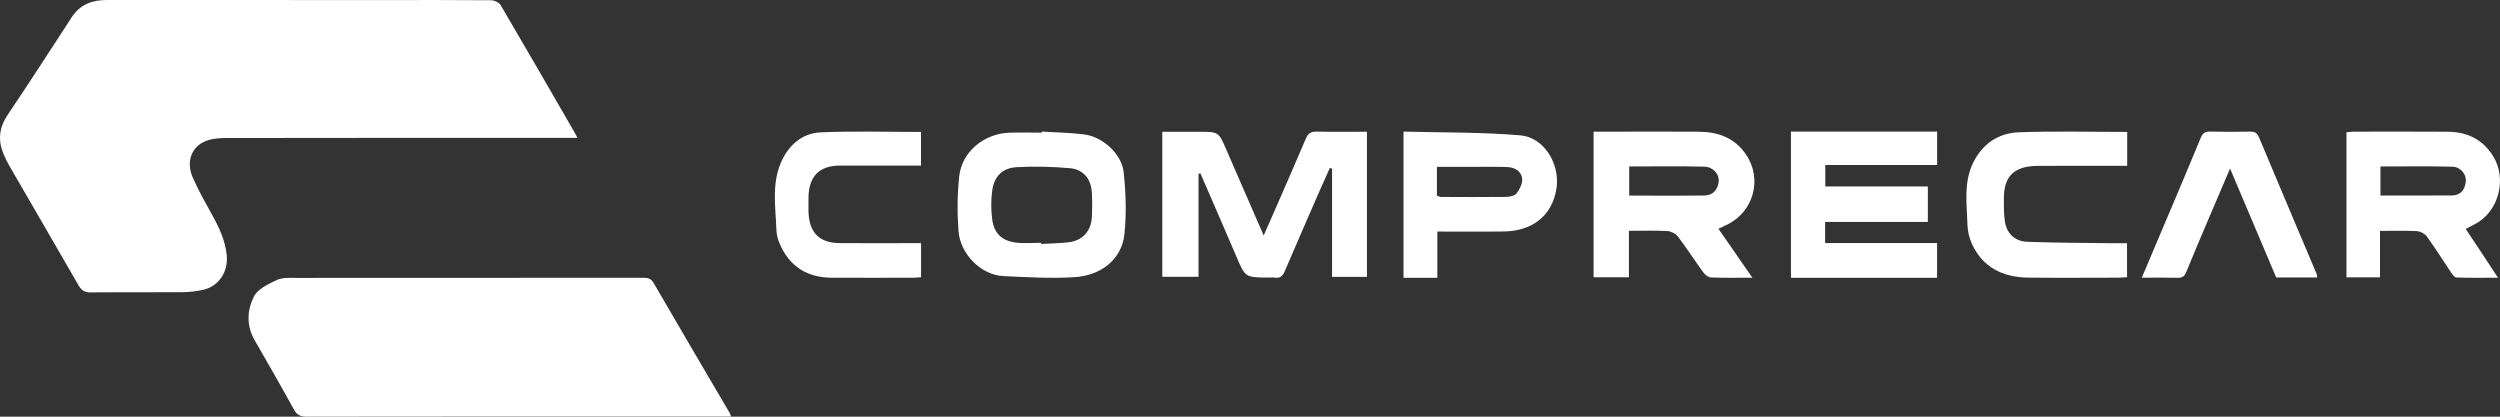
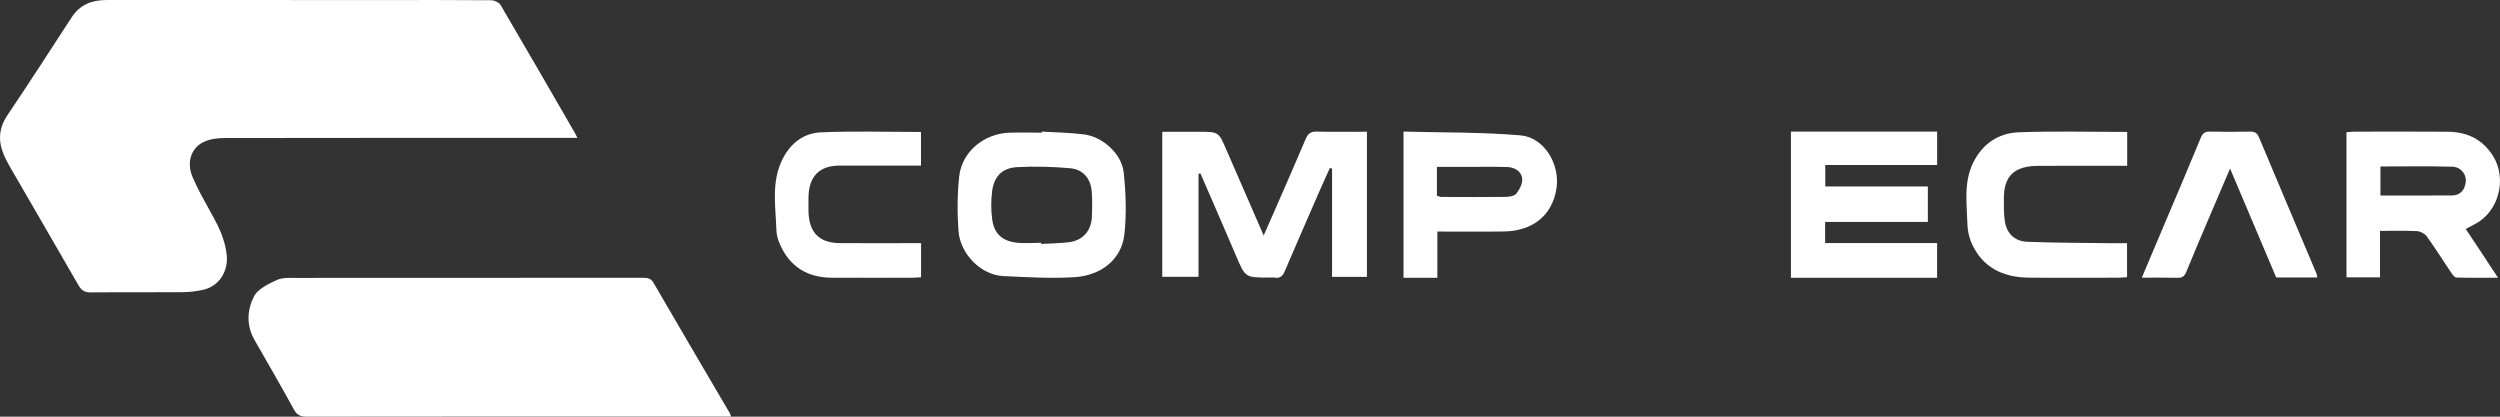
<svg xmlns="http://www.w3.org/2000/svg" width="240" height="40" viewBox="0 0 240 40" fill="none">
  <rect x="0" y="0" width="240" height="40" fill="#333333" stroke="none" />
  <path d="M55.439 13.237C54.952 13.237 54.576 13.237 54.198 13.237C43.347 13.237 32.495 13.229 21.643 13.25C20.943 13.25 20.174 13.328 19.558 13.624C18.311 14.223 17.886 15.622 18.501 17.035C19.038 18.267 19.708 19.446 20.361 20.624C21.045 21.853 21.63 23.085 21.768 24.53C21.914 26.061 21.028 27.491 19.475 27.828C18.832 27.967 18.162 28.045 17.503 28.05C14.569 28.072 11.634 28.042 8.7 28.07C8.121 28.075 7.814 27.871 7.533 27.381C5.392 23.649 3.217 19.938 1.067 16.211C0.738 15.642 0.414 15.052 0.206 14.431C-0.19 13.244 -0.012 12.141 0.711 11.063C2.805 7.95 4.845 4.801 6.886 1.654C7.693 0.412 8.856 0 10.271 0C19.184 0.01 28.099 0.005 37.012 0.005C40.389 0.005 43.767 -0.008 47.144 0.023C47.457 0.027 47.909 0.231 48.057 0.482C50.434 4.522 52.772 8.586 55.12 12.644C55.213 12.805 55.296 12.973 55.439 13.239V13.237Z" fill="white" />
  <path d="M70.175 39.988C67.746 39.988 65.405 39.988 63.065 39.988C51.854 39.988 40.644 39.983 29.432 40.001C28.836 40.001 28.504 39.835 28.212 39.306C26.983 37.069 25.713 34.855 24.437 32.642C23.631 31.245 23.72 29.752 24.386 28.45C24.75 27.737 25.761 27.265 26.575 26.882C27.11 26.63 27.815 26.679 28.446 26.679C39.519 26.67 50.592 26.673 61.664 26.668C62.111 26.668 62.466 26.676 62.744 27.159C65.167 31.345 67.626 35.511 70.073 39.683C70.111 39.748 70.122 39.828 70.175 39.988Z" fill="white" />
  <path d="M115.058 16.677V26.574H111.578V12.651C112.732 12.651 113.888 12.651 115.045 12.651C116.995 12.649 116.986 12.651 117.716 14.34C118.884 17.043 120.065 19.74 121.312 22.607C121.69 21.75 122.006 21.044 122.315 20.336C123.331 18.002 124.355 15.674 125.35 13.332C125.556 12.845 125.812 12.618 126.401 12.634C127.988 12.675 129.577 12.647 131.227 12.647V26.578H127.878V16.182C127.806 16.164 127.735 16.147 127.663 16.131C127.352 16.821 127.036 17.509 126.733 18.202C125.601 20.8 124.467 23.395 123.353 26.001C123.161 26.45 122.934 26.744 122.374 26.651C122.199 26.621 122.015 26.645 121.834 26.645C119.534 26.645 119.55 26.64 118.682 24.601C117.551 21.947 116.392 19.303 115.245 16.654C115.184 16.661 115.123 16.67 115.061 16.677H115.058Z" fill="white" />
  <path d="M185.072 21.306H175.212V23.334H185.96V26.668H171.93V12.633H185.965V15.843H175.227V17.902H185.073V21.304L185.072 21.306Z" fill="white" />
-   <path d="M164.968 21.959C166.056 23.529 167.095 25.027 168.228 26.66C166.79 26.66 165.512 26.688 164.236 26.636C163.982 26.626 163.669 26.357 163.503 26.128C162.677 24.996 161.92 23.817 161.074 22.701C160.87 22.432 160.425 22.201 160.079 22.182C158.884 22.119 157.682 22.157 156.376 22.157V26.617H152.984V12.639C153.695 12.639 154.378 12.639 155.061 12.639C157.737 12.639 160.413 12.622 163.089 12.644C164.957 12.66 166.533 13.24 167.614 14.828C169.216 17.184 168.36 20.355 165.742 21.597C165.528 21.697 165.313 21.798 164.97 21.959H164.968ZM156.405 15.977V18.777C158.844 18.777 161.231 18.798 163.617 18.767C164.469 18.757 164.907 18.196 164.993 17.432C165.073 16.734 164.468 16.021 163.622 16C161.235 15.939 158.846 15.979 156.403 15.979L156.405 15.977Z" fill="white" />
  <path d="M228.48 22.161C228.48 23.004 228.48 23.721 228.48 24.438C228.48 25.152 228.48 25.866 228.48 26.625H225.262V12.695C225.52 12.676 225.769 12.639 226.019 12.639C229.001 12.636 231.984 12.624 234.966 12.646C236.793 12.66 238.283 13.327 239.311 14.944C240.718 17.156 239.885 20.362 237.546 21.54C237.295 21.666 237.045 21.802 236.708 21.979C237.234 22.771 237.74 23.525 238.242 24.284C238.731 25.023 239.218 25.767 239.808 26.663C238.392 26.663 237.096 26.684 235.805 26.64C235.625 26.635 235.423 26.335 235.287 26.133C234.515 24.991 233.783 23.818 232.976 22.701C232.781 22.432 232.357 22.208 232.024 22.189C230.884 22.127 229.741 22.165 228.48 22.165V22.161ZM228.523 18.768C230.86 18.768 233.119 18.78 235.379 18.763C236.208 18.756 236.627 18.226 236.715 17.453C236.796 16.743 236.241 16.026 235.422 16.003C233.138 15.937 230.851 15.981 228.523 15.981V18.768Z" fill="white" />
  <path d="M100.012 12.633C101.377 12.719 102.75 12.731 104.104 12.909C105.857 13.139 107.682 14.77 107.871 16.528C108.084 18.503 108.154 20.534 107.941 22.502C107.689 24.831 105.784 26.442 103.157 26.608C100.889 26.751 98.596 26.608 96.319 26.504C94.195 26.407 92.188 24.411 92.018 22.189C91.885 20.457 91.899 18.691 92.08 16.965C92.332 14.551 94.467 12.845 96.84 12.743C97.895 12.698 98.954 12.736 100.01 12.736C100.01 12.702 100.014 12.667 100.016 12.633H100.012ZM99.942 23.308C99.942 23.346 99.943 23.382 99.945 23.42C100.825 23.369 101.712 23.358 102.586 23.258C103.906 23.106 104.745 22.198 104.817 20.865C104.86 20.066 104.86 19.259 104.814 18.46C104.74 17.182 104.002 16.259 102.729 16.148C101.031 16 99.311 15.953 97.611 16.048C96.216 16.127 95.436 16.935 95.25 18.317C95.13 19.214 95.132 20.155 95.25 21.053C95.432 22.415 96.177 23.118 97.553 23.291C98.338 23.389 99.144 23.308 99.942 23.308Z" fill="white" />
  <path d="M134.738 12.633C138.519 12.735 142.251 12.678 145.952 12.993C148.275 13.191 149.765 15.795 149.427 18.055C149.014 20.811 146.992 22.182 144.378 22.222C142.286 22.253 140.192 22.229 137.986 22.229V26.668H134.738V12.633ZM137.943 18.79C138.134 18.847 138.241 18.906 138.348 18.906C140.416 18.913 142.482 18.928 144.55 18.902C144.904 18.897 145.392 18.816 145.574 18.58C145.876 18.19 146.171 17.628 146.128 17.17C146.052 16.384 145.371 16.052 144.624 16.032C143.332 16 142.041 16.02 140.749 16.02C139.842 16.02 138.936 16.02 137.944 16.02V18.791L137.943 18.79Z" fill="white" />
  <path d="M204.212 12.662V15.919C203.89 15.919 203.574 15.919 203.256 15.919C200.731 15.919 198.204 15.912 195.678 15.923C193.36 15.931 192.36 16.892 192.371 19.097C192.374 19.844 192.354 20.603 192.482 21.336C192.674 22.432 193.439 23.167 194.611 23.212C197.373 23.318 200.142 23.311 202.906 23.35C203.322 23.355 203.738 23.35 204.197 23.35V26.607C203.923 26.625 203.662 26.657 203.398 26.657C200.508 26.661 197.617 26.682 194.726 26.652C192.235 26.626 190.326 25.64 189.304 23.41C189.045 22.842 188.893 22.189 188.876 21.571C188.82 19.566 188.487 17.525 189.43 15.607C190.299 13.84 191.813 12.77 193.821 12.698C197.249 12.575 200.685 12.664 204.21 12.664L204.212 12.662Z" fill="white" />
  <path d="M88.422 23.343V26.613C88.168 26.631 87.927 26.66 87.687 26.66C85.072 26.664 82.459 26.676 79.845 26.66C77.528 26.646 75.792 25.624 74.835 23.364C74.671 22.977 74.552 22.537 74.537 22.117C74.465 19.938 74.066 17.718 74.963 15.623C75.697 13.912 77.016 12.782 78.799 12.705C81.981 12.569 85.174 12.667 88.415 12.667V15.895C88.119 15.895 87.825 15.895 87.533 15.895C85.224 15.895 82.917 15.888 80.608 15.896C78.639 15.903 77.639 16.94 77.613 18.981C77.608 19.387 77.609 19.793 77.613 20.197C77.635 22.302 78.612 23.326 80.648 23.34C82.874 23.354 85.097 23.343 87.323 23.343C87.655 23.343 87.987 23.343 88.422 23.343Z" fill="white" />
  <path d="M222.455 26.636H218.515C217.066 23.215 215.621 19.805 214.086 16.18C213.374 17.846 212.746 19.311 212.121 20.778C211.367 22.554 210.604 24.326 209.878 26.114C209.711 26.525 209.501 26.679 209.053 26.667C207.95 26.638 206.845 26.657 205.613 26.657C206.41 24.774 207.169 22.982 207.927 21.189C209.048 18.538 210.179 15.89 211.274 13.228C211.457 12.783 211.681 12.621 212.163 12.633C213.448 12.665 214.733 12.659 216.017 12.635C216.458 12.627 216.688 12.762 216.861 13.178C218.696 17.558 220.552 21.93 222.399 26.306C222.431 26.381 222.429 26.468 222.455 26.633V26.636Z" fill="white" />
</svg>